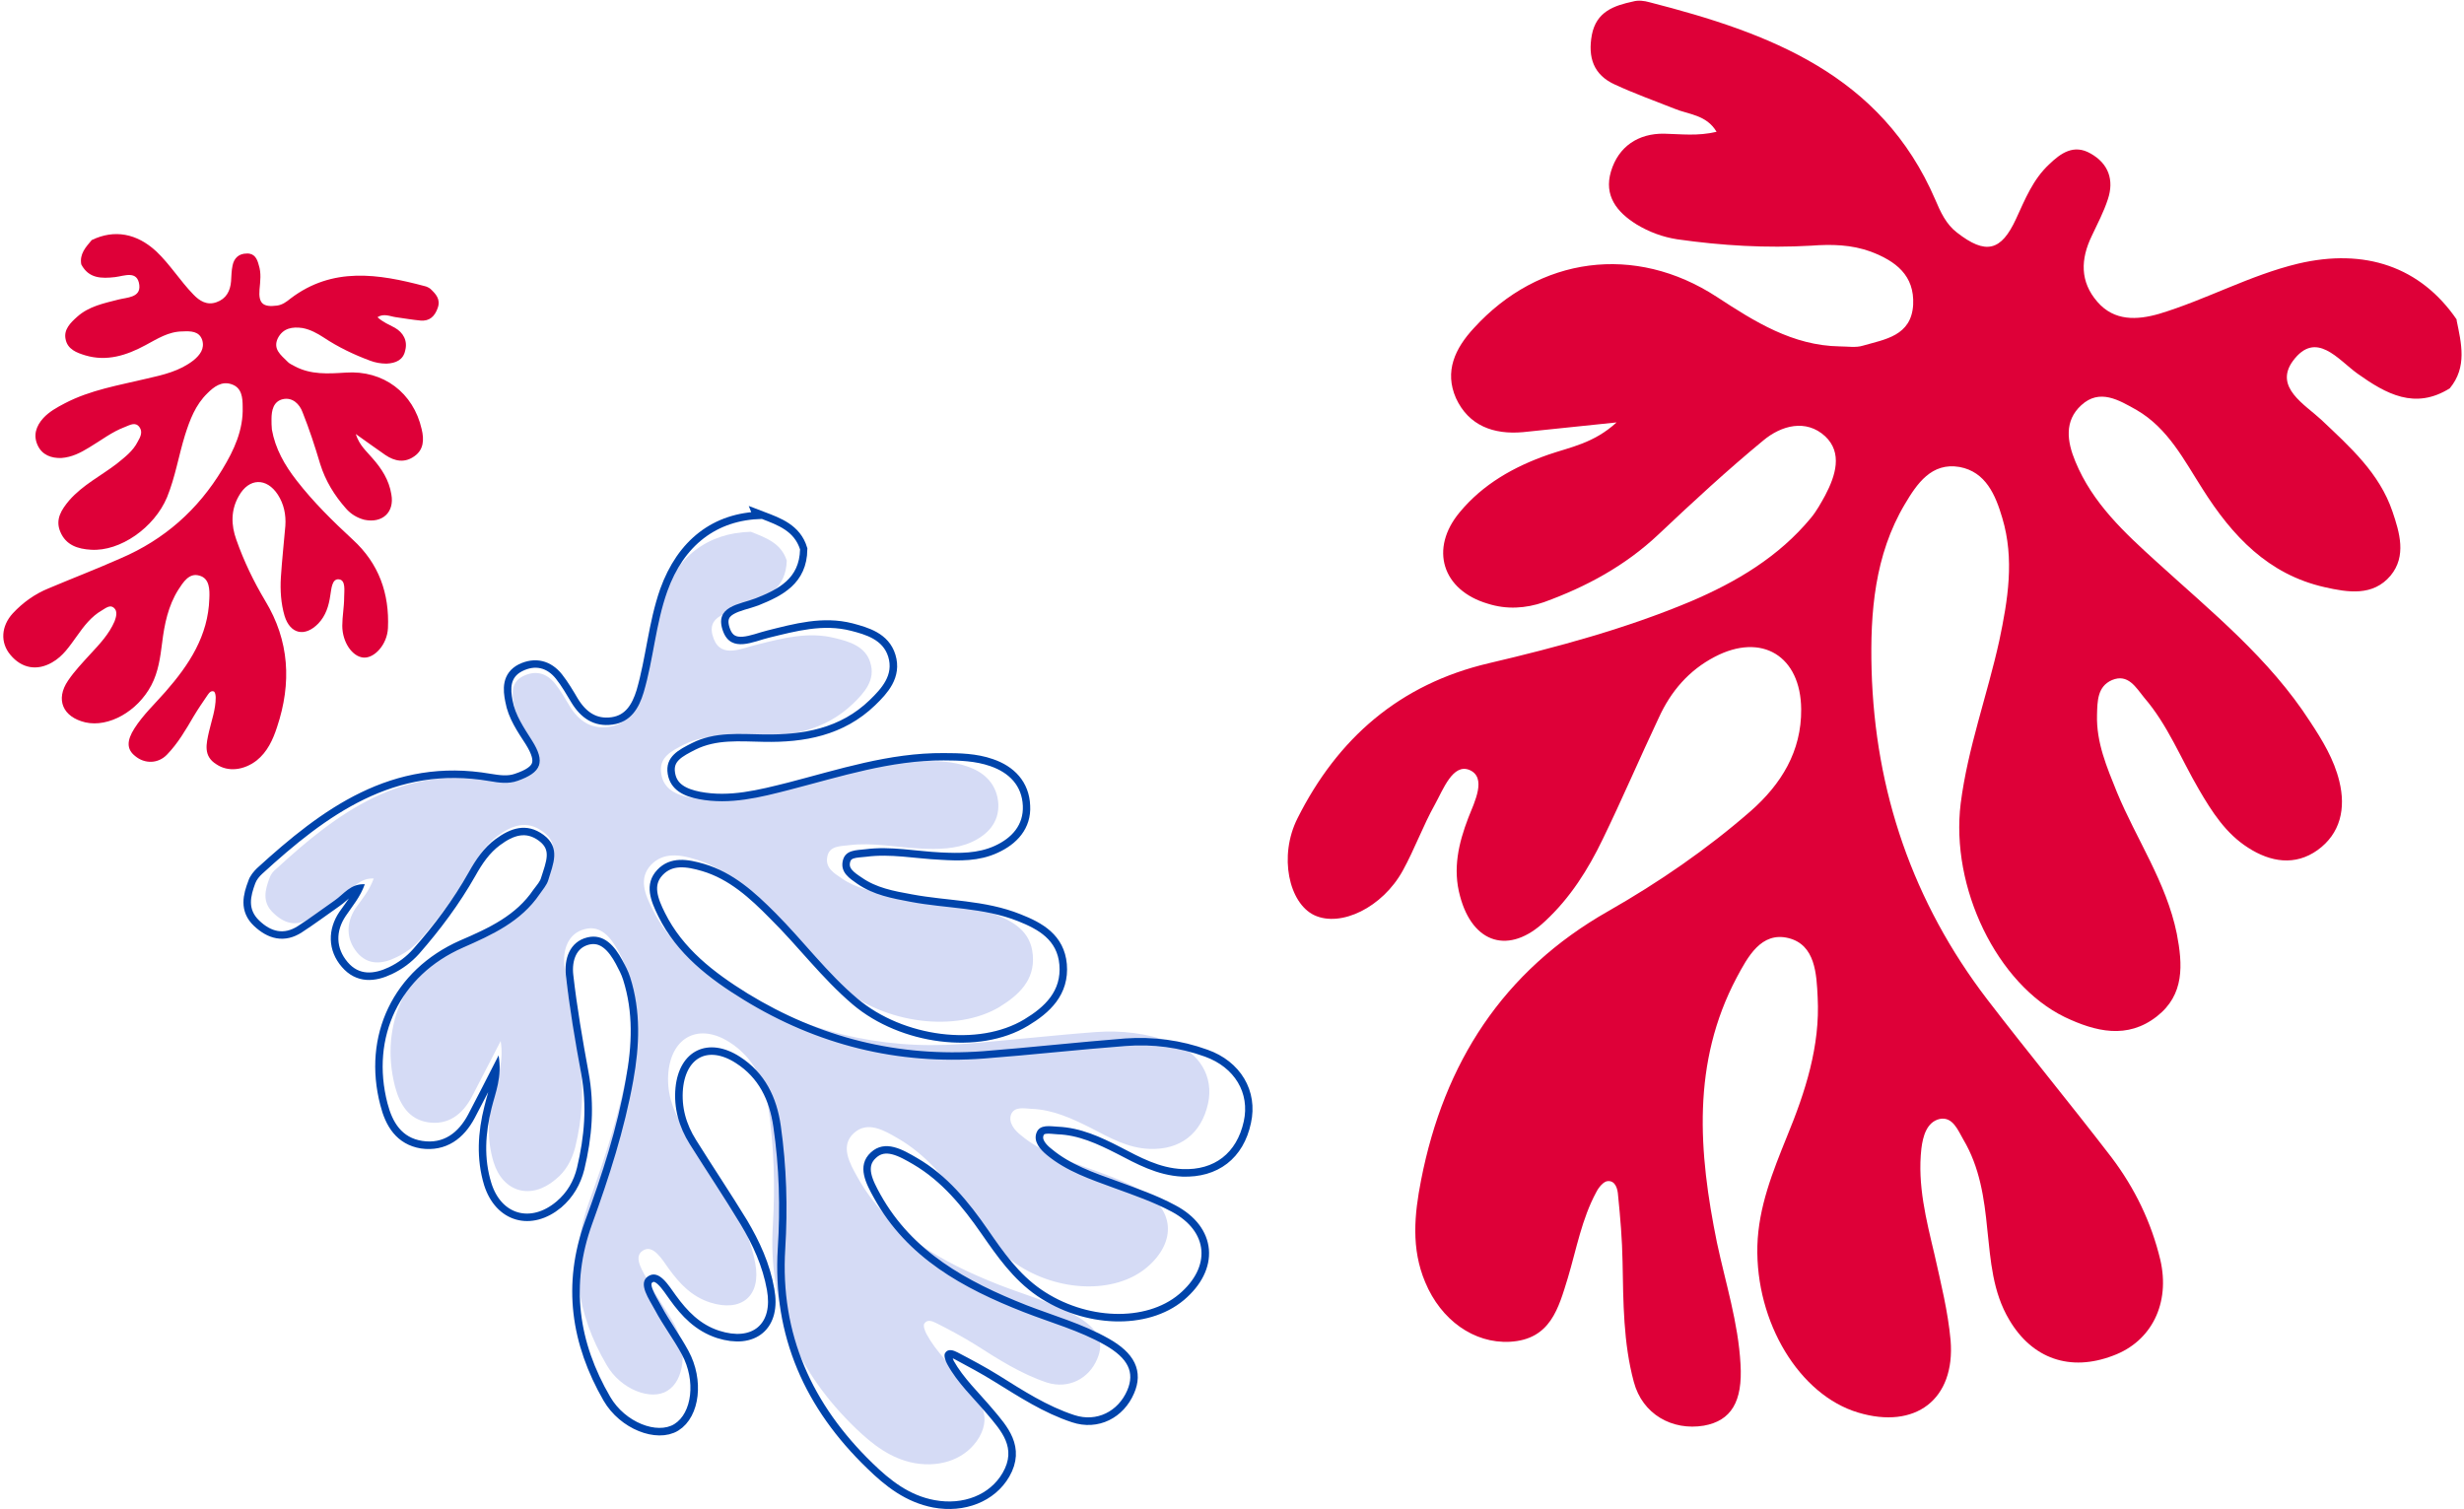
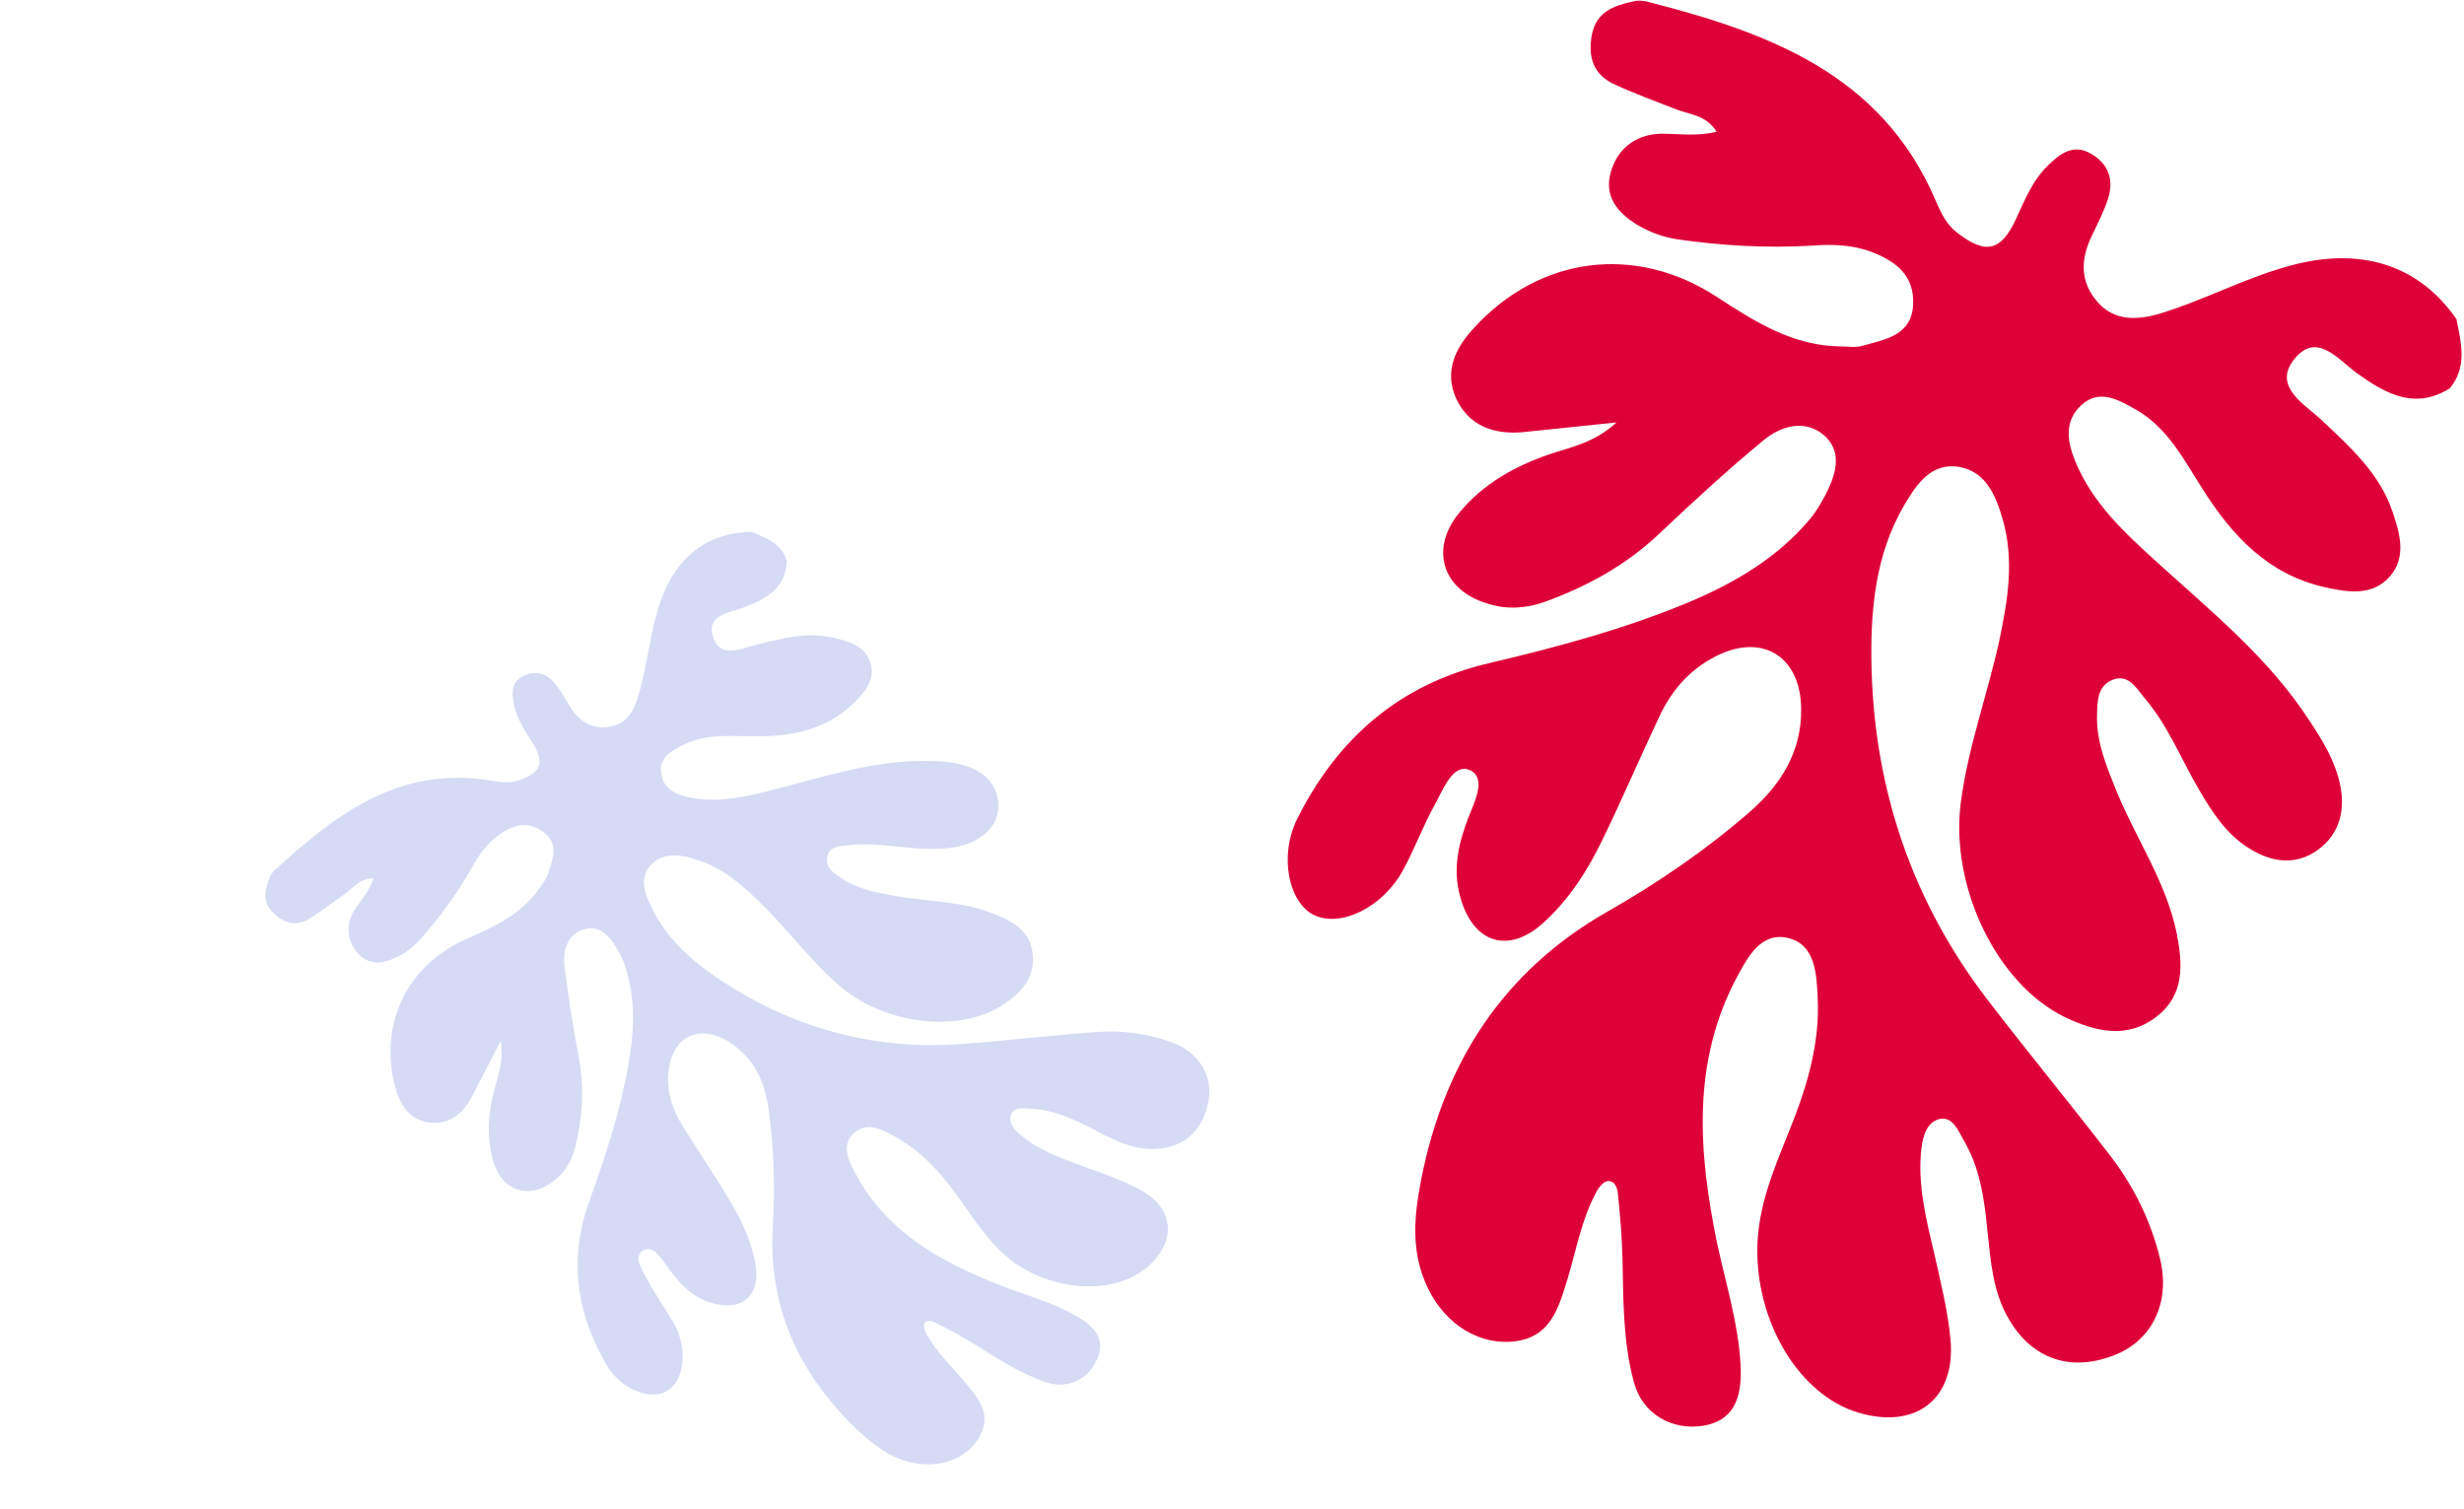
<svg xmlns="http://www.w3.org/2000/svg" viewBox="0 0 658 403" width="658" height="403">
  <defs>
    <clipPath clipPathUnits="userSpaceOnUse" id="cp1">
      <path d="m27.07 99.74h353.53v335.54h-353.53zm176.42 38.83c-12.16 0.27-20.89 7.09-25.27 19.28-3.15 8.81-3.7 18.17-6.34 27.07-1.26 4.21-3.45 7.9-8.3 8.57-4.95 0.69-8.48-1.75-10.99-5.89-1.31-2.15-2.56-4.38-4.12-6.34-2.4-3-5.55-3.79-9.04-2.02-3.29 1.68-3.12 4.71-2.57 7.73 0.74 4.05 3.05 7.35 5.19 10.75 3.65 5.77 2.61 8.55-3.84 10.8-2.51 0.88-4.98 0.49-7.5 0.06-25.37-4.35-43.52 9.05-60.69 24.76-0.76 0.7-1.5 1.59-1.85 2.54-1.27 3.45-2.16 6.88 1.06 9.95 3.13 2.99 6.54 3.89 10.31 1.47 3.37-2.15 6.56-4.59 9.85-6.86 2.42-1.67 4.26-4.53 8.03-4.31-1.24 3.46-3.33 5.84-5.09 8.46-2.72 4.04-2.7 8.57 0.52 12.35 3.04 3.57 6.99 3.25 11 1.35q3.8-1.81 6.53-4.91c5.63-6.34 10.66-13.12 14.82-20.49 1.88-3.36 3.97-6.49 7.11-8.8 4.01-2.95 8.26-4.49 12.79-1.19 4.74 3.45 2.56 7.93 1.32 12.1-0.4 1.36-1.47 2.53-2.3 3.75-5 7.37-12.67 10.85-20.48 14.29-16.93 7.44-24.74 23.95-20.16 41.6 1.33 5.14 3.84 9.17 9.26 10.02 5.7 0.89 9.69-2.16 12.29-7.07 2.58-4.87 5.06-9.81 8.12-15.77 0.98 5.82-0.85 9.92-1.88 14.09-1.66 6.69-2.11 13.37-0.06 19.99 2.64 8.53 10.53 10.72 17.38 4.96 2.86-2.4 4.64-5.48 5.5-9.05 1.99-8.29 2.69-16.58 1.12-25.07-1.62-8.71-3.1-17.46-4.09-26.25-0.49-4.36 0.96-9 5.72-10.17 4.47-1.1 7.32 2.37 9.34 6.07 0.81 1.47 1.6 3 2.11 4.59 2.89 9.09 2.49 18.32 0.82 27.56-2.36 13.12-6.45 25.78-10.97 38.27-5.9 16.31-3.68 31.61 4.81 46.19 4 6.88 12.6 10.1 17.13 7.28 4.71-2.92 5.79-11.57 2.03-18.56-2.19-4.08-5.03-7.8-7.2-11.89-1.52-2.85-4.66-7.11-1.86-9 2.97-1.99 5.51 2.47 7.44 5.1 3.04 4.17 6.45 7.77 11.56 9.42 8.9 2.87 14.41-1.75 12.76-10.89-1.13-6.32-3.77-12.11-7.05-17.55-4.36-7.22-9.06-14.22-13.55-21.37-2.88-4.59-4.34-9.64-3.82-15.08 0.98-9.99 8.75-13.72 17.2-8.27 6.69 4.3 9.85 10.86 10.92 18.46 1.54 10.88 1.87 21.84 1.19 32.83-1.4 22.8 7.15 41.58 23.3 57.24 4.73 4.6 9.8 8.62 16.6 9.87 7.63 1.4 14.75-1.39 18.16-7.29 3.84-6.64-0.33-11.17-4.17-15.73-3.67-4.35-7.89-8.25-10.64-13.31-0.47-0.86-0.95-2.23-0.59-2.9 0.75-1.34 2.3-0.77 3.33-0.23 3.74 1.96 7.47 3.93 11.05 6.16 6.46 4.05 12.89 8.22 20.15 10.59 6.02 1.98 11.73-1.02 14.13-6.58 2.08-4.82 0.26-8.6-5.95-12.13-6.83-3.89-14.43-5.95-21.7-8.8-16.18-6.34-31.11-14.47-39.93-30.39-2.11-3.8-4.79-8.64-0.88-12.24 3.82-3.53 8.55-0.72 12.33 1.48 8.03 4.64 13.76 11.7 18.95 19.2 4.08 5.91 8.19 11.79 14.23 15.95 11.88 8.16 27.92 8.7 36.79 1.23 8.62-7.27 7.93-16.75-1.96-22.04-4.81-2.57-10.05-4.38-15.2-6.26-6.37-2.34-12.83-4.48-18.13-8.86-1.75-1.45-3.69-3.58-2.77-5.97 0.89-2.32 3.68-1.69 5.68-1.6 6.06 0.26 11.43 2.73 16.72 5.46 5.24 2.72 10.42 5.6 16.57 5.86 8.52 0.36 14.5-4.24 16.37-12.72 1.68-7.59-2.43-14.44-10.33-17.3-6.86-2.49-13.98-3.41-21.21-2.85-12.64 0.96-25.25 2.39-37.88 3.35-23.07 1.73-44.52-3.65-64.14-15.7-9.19-5.63-17.82-12.24-22.78-22.28-1.96-3.99-3.93-8.54-0.26-12.43 3.47-3.66 8.19-2.83 12.51-1.55 7.76 2.31 13.54 7.59 19.08 13.15 7.43 7.46 13.74 15.99 21.84 22.81 12.27 10.32 32.34 12.91 44.56 5.54 5.46-3.29 9.99-7.55 9.37-14.61-0.57-6.6-5.53-9.43-11.08-11.63-9.19-3.64-19.06-3.34-28.57-5.13-5.01-0.94-9.96-1.84-14.27-4.8-2.12-1.47-4.48-3.01-3.97-5.93 0.57-3.27 3.69-3.02 6.1-3.33 6.78-0.88 13.47 0.55 20.21 0.86 4.9 0.23 9.76 0.31 14.32-1.76 4.56-2.08 7.73-5.55 7.5-10.72-0.25-5.37-3.62-8.81-8.65-10.56-4.04-1.41-8.25-1.53-12.5-1.54-14.18-0.03-27.5 4.32-41 7.81-7.96 2.06-16.01 4.12-24.39 2.53-3.97-0.75-7.58-2.44-8.29-6.72-0.76-4.65 3.04-6.5 6.49-8.25 6.15-3.11 12.77-2.38 19.3-2.3 10.43 0.13 20.31-1.59 28.15-9.19 3.21-3.11 6.45-6.67 4.94-11.57-1.41-4.55-5.9-5.89-9.96-6.93-7.42-1.89-14.59 0.07-21.84 1.84-4.13 0.99-10.06 4.13-12.26-1.6-2.62-6.88 4.47-7.25 8.68-8.91 6.17-2.44 11.66-5.29 11.84-13.06-1.59-4.95-5.92-6.47-10.16-8.12z" />
    </clipPath>
  </defs>
  <style>.a{fill:#de0038}.b{fill:#d5dbf5}.c{fill:none;stroke:#0044ab;stroke-width:4}</style>
  <path class="a" d="m656 85.4c1.3 6.3 2.9 12.6-1.8 18.3-9.3 5.8-17 1.5-24.6-3.9-5.2-3.7-11.1-11.8-17.3-3.4-5.1 7 3.2 11.6 7.6 15.7 7.7 7.3 15.5 14.2 19 24.5 1.9 5.6 3.8 11.9-0.5 17.1-4.7 5.6-11.4 4.5-17.6 3.1-15.1-3.4-24.7-13.7-32.6-26.2-5-7.8-9.2-16.2-17.6-21.1-4.8-2.7-9.9-5.8-14.8-1.3-4.6 4.2-3.8 9.7-1.6 15 4.6 11.2 13.2 19.1 21.8 26.9 14.6 13.3 30 25.7 40.9 42.6 3.3 5 6.4 10.1 7.8 15.9 1.8 7.3 0.3 14-5.8 18.4-6 4.3-12.6 3.2-18.5-0.6-6-3.8-9.7-9.6-13.2-15.6-4.8-8.2-8.3-17.2-14.6-24.5-2.2-2.7-4.3-6.5-8.6-4.7-3.9 1.7-3.9 5.6-4 9.3-0.2 7.4 2.6 13.9 5.3 20.6 5.2 12.6 13.2 24.1 16 37.8 1.6 8.3 2.1 16.3-5.3 22.1-7.9 6.2-16.4 4.1-24.6 0.2-18.1-8.8-30.6-34.6-27.8-57.1 1.9-14.8 7.1-28.9 10.3-43.4 2.3-10.9 4.1-21.8 0.8-32.8-1.8-6.1-4.4-12.3-11.4-13.6-7.5-1.3-11.4 4.5-14.6 9.9-8.1 13.6-9.3 29-8.9 44.2 0.9 32.5 11 62.1 30.9 88.1 10.9 14.2 22.3 28 33.2 42.2 6.2 8.2 10.6 17.3 13 27.3 2.7 11.6-2.3 21.8-12.6 25.6-11.5 4.4-21.6 0.8-27.7-9.5-4.5-7.5-5-15.9-5.9-24.2-0.8-8.3-2-16.6-6.4-24-1.4-2.4-2.8-6.2-6.3-5.5-3.5 0.8-4.5 4.7-4.9 7.9-1.1 9.7 1.3 19 3.5 28.3 1.7 7.6 3.6 15.2 4.3 22.9 1.3 15.8-9.4 23.9-24.7 19.3-15.7-4.7-27.4-24.1-26.9-44.5 0.3-10.4 4.1-19.8 7.9-29.2 4.9-11.9 8.9-24.2 8.2-37.2-0.3-6.2-0.6-14-7.8-15.8-7.3-1.8-10.9 5.1-13.8 10.5-12.1 22.8-10.2 46.7-5.3 70.8 2.3 10.8 5.7 21.4 6.3 32.5 0.6 10-2.5 15.1-9.8 16.4-8.4 1.4-16.4-3-18.7-11.7-2.8-10.4-2.8-21.2-3-32-0.1-6-0.6-11.9-1.2-17.8-0.1-1.7-0.7-4-2.8-3.8-1.1 0.1-2.4 1.7-3 2.9-3.9 7.2-5.3 15.2-7.6 22.9-2.5 8.1-4.6 16.5-15.5 17.1-9.6 0.5-18.4-5.8-22.6-15.9-3.8-9-2.9-18.1-1.1-27.3 6.1-31.2 21.8-55.8 50-71.8 13.5-7.7 26.3-16.5 38-26.7 8.2-7.2 13.6-16 13.5-27.2-0.1-14.2-10.5-20.6-23.1-14-6.9 3.6-11.7 9.2-14.9 16.2-5.1 10.8-9.8 21.8-15 32.5-3.9 8.1-8.7 15.7-15.4 21.9-9.5 9-19.3 6.1-22.7-6.7-2-7.3-0.4-14.1 2.2-20.9 1.7-4.3 5-10.8 0.3-12.8-4.4-1.8-7 5.2-9.2 9.2-3.2 5.7-5.4 11.9-8.6 17.7-5.4 9.8-16.5 15.2-23.6 11.9-6.8-3.2-9.6-15.8-4.5-25.9 10.7-21.3 27.2-35.8 51.1-41.4 18.3-4.3 36.5-9.2 53.9-16.5 12.2-5.2 23.5-11.9 32.1-22.3 1.5-1.8 2.7-4 3.8-6 2.8-5.3 4.7-11.4 0-15.8-5.1-4.7-11.7-2.9-16.5 1.1-9.7 8-18.9 16.5-28 25.1-8.9 8.4-19.3 14-30.6 18.1-4.9 1.7-10 2-15 0.4-12.2-3.6-15.6-14.7-7.5-24.4 6.2-7.5 14.5-12.2 23.7-15.4 5.8-2 12.1-3 18.2-8.6-9.4 1-17.2 1.8-25 2.6-7.8 0.7-14.5-1.7-17.9-9.1-3.1-7.1-0.3-13.2 4.8-18.7 17.4-19.1 43-22.6 64.9-8.3 10.1 6.6 20.2 13 32.8 13.2 2.1 0 4.3 0.4 6.2-0.2 5.9-1.7 12.9-2.6 13.4-10.9 0.4-7.9-4.7-11.7-11.3-14.2-5.2-1.9-10.5-2-15.9-1.6-12 0.7-23.9 0-35.8-1.7q-5.8-0.9-10.9-4c-5.3-3.3-8.7-7.7-6.8-14.1 2-6.7 7.3-10.2 14.2-10.1 4.5 0.1 8.9 0.7 14-0.5-2.7-4.6-7.5-4.6-11.3-6.2-5.3-2.1-10.6-4-15.8-6.4-5.8-2.6-7.3-7.3-6.2-13.3 1.2-6.2 5.9-7.8 11-8.9 1.4-0.4 3-0.2 4.4 0.2 32 8.2 61.9 19.3 76.3 52.7 1.4 3.3 2.9 6.6 5.8 8.8 7.7 6 11.8 5 15.8-3.7 2.4-5.2 4.5-10.5 8.8-14.5 3.1-3 6.6-5.5 11.1-2.9 4.8 2.7 6.3 7.1 4.6 12.2-1.1 3.4-2.8 6.6-4.3 9.8-3 6.2-3.2 12.2 1.5 17.6 4.5 5.2 10.6 4.9 16.5 3.2 12.6-3.8 24.2-10.3 37.1-13.4 17.8-4.2 32.7 0.8 42.4 15z" />
  <path class="b" d="m200.5 142c4 1.6 8.1 3 9.6 7.7-0.2 7.4-5.4 10.1-11.2 12.4-4 1.6-10.8 2-8.3 8.5 2.1 5.4 7.7 2.4 11.7 1.5 6.8-1.7 13.6-3.5 20.7-1.7 3.8 0.9 8.1 2.2 9.4 6.5 1.5 4.7-1.6 8.1-4.6 11-7.5 7.2-16.9 8.9-26.8 8.7-6.2 0-12.4-0.7-18.3 2.2-3.3 1.7-6.9 3.4-6.1 7.9 0.6 4 4 5.6 7.8 6.3 8 1.5 15.6-0.4 23.2-2.4 12.8-3.3 25.4-7.4 38.9-7.4 4 0 8 0.1 11.9 1.5 4.7 1.6 7.9 4.9 8.2 10 0.2 4.9-2.8 8.2-7.2 10.2-4.3 1.9-8.9 1.9-13.5 1.7-6.4-0.3-12.8-1.7-19.2-0.9-2.3 0.3-5.3 0.1-5.8 3.2-0.5 2.8 1.7 4.2 3.8 5.6 4 2.8 8.7 3.7 13.5 4.6 9 1.7 18.4 1.4 27.1 4.9 5.3 2 10 4.7 10.5 11 0.6 6.7-3.7 10.7-8.9 13.9-11.6 6.9-30.6 4.5-42.3-5.3-7.7-6.5-13.6-14.6-20.7-21.7-5.3-5.2-10.7-10.2-18.1-12.4-4.1-1.3-8.6-2-11.9 1.4-3.5 3.7-1.6 8 0.3 11.8 4.7 9.6 12.9 15.8 21.6 21.2 18.6 11.4 39 16.5 60.9 14.9 12-0.9 23.9-2.3 35.9-3.2 6.9-0.5 13.6 0.3 20.2 2.7 7.5 2.7 11.4 9.2 9.8 16.4-1.8 8.1-7.5 12.4-15.6 12.1-5.8-0.2-10.7-3-15.7-5.6-5-2.5-10.1-4.9-15.9-5.1-1.9-0.1-4.5-0.7-5.4 1.5-0.8 2.2 1 4.3 2.7 5.6 5 4.2 11.1 6.2 17.2 8.5 4.9 1.7 9.8 3.5 14.4 5.9 9.4 5 10.1 14 1.9 20.9-8.5 7.1-23.7 6.6-35-1.1-5.7-4-9.6-9.6-13.5-15.2-4.9-7.1-10.3-13.8-17.9-18.2-3.6-2.1-8.1-4.8-11.8-1.4-3.7 3.4-1.1 8 0.9 11.6 8.4 15.1 22.5 22.8 37.9 28.9 6.9 2.7 14.1 4.6 20.6 8.3 5.9 3.4 7.6 6.9 5.6 11.5-2.2 5.3-7.7 8.1-13.4 6.3-6.9-2.3-13-6.2-19.1-10.1-3.4-2.1-6.9-4-10.5-5.8-1-0.5-2.4-1.1-3.2 0.2-0.3 0.6 0.2 1.9 0.6 2.7 2.6 4.8 6.6 8.5 10.1 12.7 3.6 4.3 7.6 8.6 4 14.9-3.3 5.6-10 8.2-17.3 6.9-6.4-1.2-11.2-5-15.7-9.3-15.4-14.9-23.5-32.7-22.1-54.4 0.6-10.4 0.3-20.8-1.2-31.1-1-7.3-4-13.5-10.4-17.6-8-5.1-15.3-1.6-16.3 7.9-0.5 5.1 0.9 9.9 3.7 14.3 4.2 6.8 8.7 13.4 12.8 20.3 3.1 5.1 5.6 10.6 6.7 16.6 1.6 8.7-3.7 13.1-12.1 10.4-4.9-1.6-8.1-5-11-9-1.8-2.5-4.2-6.7-7-4.8-2.7 1.8 0.3 5.8 1.7 8.5 2.1 3.9 4.8 7.5 6.9 11.3 3.5 6.7 2.5 14.9-2 17.6-4.3 2.7-12.4-0.3-16.2-6.9-8.1-13.8-10.2-28.3-4.6-43.8 4.3-11.9 8.2-23.9 10.4-36.3 1.6-8.8 2-17.6-0.8-26.2-0.4-1.5-1.2-3-2-4.4-1.9-3.5-4.6-6.8-8.8-5.7-4.5 1.1-5.9 5.5-5.5 9.6 1 8.4 2.4 16.7 3.9 25 1.5 8 0.9 15.9-1 23.7-0.9 3.4-2.5 6.4-5.3 8.6-6.5 5.5-14 3.4-16.5-4.7-1.9-6.3-1.5-12.6 0.1-18.9 1-4 2.7-7.9 1.8-13.4-2.9 5.6-5.3 10.3-7.7 14.9-2.5 4.7-6.3 7.6-11.7 6.8-5.1-0.8-7.5-4.7-8.8-9.5-4.3-16.8 3.1-32.5 19.2-39.5 7.4-3.3 14.7-6.6 19.4-13.6 0.8-1.2 1.8-2.3 2.2-3.6 1.2-3.9 3.2-8.2-1.3-11.4-4.3-3.2-8.3-1.7-12.1 1.1-3 2.2-5 5.1-6.8 8.3-3.9 7-8.7 13.5-14 19.5q-2.6 2.9-6.2 4.6c-3.8 1.9-7.6 2.2-10.5-1.2-3-3.6-3-7.9-0.5-11.8 1.7-2.4 3.7-4.7 4.9-8-3.6-0.2-5.4 2.5-7.7 4.1-3.1 2.2-6.1 4.5-9.3 6.5-3.6 2.3-6.8 1.5-9.8-1.4-3.1-2.9-2.2-6.2-1-9.4 0.3-0.9 1-1.8 1.8-2.4 16.3-15 33.5-27.7 57.6-23.5 2.4 0.4 4.7 0.7 7.1-0.1 6.1-2.1 7.1-4.8 3.6-10.2-2-3.3-4.2-6.4-4.9-10.3-0.5-2.8-0.7-5.7 2.4-7.3 3.4-1.7 6.3-0.9 8.6 1.9 1.5 1.9 2.7 4 3.9 6 2.4 4 5.8 6.3 10.5 5.6 4.6-0.6 6.6-4.1 7.8-8.1 2.6-8.4 3.1-17.3 6.1-25.7 4.1-11.6 12.4-18 24-18.3z" />
  <g clip-path="url(#cp1)">
-     <path class="c" d="m203.5 138.6c4.2 1.6 8.6 3.2 10.1 8.1-0.1 7.8-5.6 10.6-11.8 13.1-4.2 1.6-11.3 2-8.7 8.9 2.2 5.7 8.2 2.6 12.3 1.6 7.2-1.8 14.4-3.8 21.8-1.9 4.1 1.1 8.6 2.4 10 7 1.5 4.9-1.7 8.4-4.9 11.5-7.9 7.6-17.8 9.4-28.2 9.2-6.5-0.1-13.1-0.8-19.3 2.3-3.5 1.8-7.3 3.6-6.5 8.3 0.7 4.3 4.3 5.9 8.3 6.7 8.4 1.6 16.4-0.5 24.4-2.5 13.5-3.5 26.8-7.9 41-7.8 4.2 0 8.5 0.1 12.5 1.5 5 1.7 8.4 5.2 8.6 10.6 0.3 5.1-2.9 8.6-7.5 10.7-4.5 2.1-9.4 2-14.3 1.7-6.7-0.3-13.4-1.7-20.2-0.8-2.4 0.3-5.5 0-6.1 3.3-0.5 2.9 1.9 4.5 4 5.9 4.3 3 9.2 3.9 14.2 4.8 9.6 1.8 19.4 1.5 28.6 5.2 5.6 2.2 10.5 5 11.1 11.6 0.6 7.1-3.9 11.3-9.4 14.6-12.2 7.4-32.3 4.8-44.5-5.5-8.1-6.9-14.4-15.4-21.9-22.8-5.5-5.6-11.3-10.9-19-13.2-4.4-1.3-9.1-2.1-12.6 1.6-3.6 3.8-1.7 8.4 0.3 12.4 5 10 13.6 16.6 22.8 22.3 19.6 12 41 17.4 64.1 15.7 12.7-1 25.3-2.4 37.9-3.4 7.2-0.5 14.3 0.4 21.2 2.9 7.9 2.8 12 9.7 10.3 17.3-1.8 8.5-7.8 13-16.3 12.7-6.2-0.3-11.4-3.2-16.6-5.9-5.3-2.7-10.7-5.2-16.7-5.4-2-0.1-4.8-0.8-5.7 1.6-0.9 2.4 1 4.5 2.8 5.9 5.3 4.4 11.7 6.6 18.1 8.9 5.1 1.9 10.4 3.7 15.2 6.3 9.9 5.2 10.6 14.7 2 22-8.9 7.5-24.9 6.9-36.8-1.2-6.1-4.2-10.2-10.1-14.3-16-5.2-7.5-10.9-14.5-18.9-19.2-3.8-2.2-8.5-5-12.3-1.5-4 3.6-1.3 8.5 0.8 12.3 8.9 15.9 23.8 24 40 30.4 7.2 2.8 14.8 4.9 21.7 8.8 6.2 3.5 8 7.3 5.9 12.1-2.4 5.6-8.1 8.6-14.1 6.6-7.3-2.4-13.7-6.6-20.2-10.6-3.5-2.2-7.3-4.2-11-6.2-1-0.5-2.6-1.1-3.3 0.3-0.4 0.6 0.1 2 0.5 2.9 2.8 5 7 8.9 10.7 13.3 3.8 4.5 8 9.1 4.2 15.7-3.4 5.9-10.6 8.7-18.2 7.3-6.8-1.3-11.9-5.3-16.6-9.9-16.2-15.6-24.7-34.4-23.3-57.2 0.7-11 0.4-22-1.2-32.9-1.1-7.6-4.2-14.1-10.9-18.4-8.5-5.5-16.2-1.7-17.2 8.3-0.5 5.4 0.9 10.4 3.8 15 4.5 7.2 9.2 14.2 13.6 21.4 3.2 5.4 5.9 11.2 7 17.6 1.7 9.1-3.8 13.7-12.7 10.9-5.2-1.7-8.6-5.3-11.6-9.5-1.9-2.6-4.5-7.1-7.4-5.1-2.8 1.9 0.3 6.2 1.8 9 2.2 4.1 5 7.8 7.2 11.9 3.8 7 2.7 15.7-2 18.6-4.5 2.8-13.2-0.4-17.2-7.3-8.4-14.6-10.7-29.9-4.8-46.2 4.6-12.5 8.7-25.1 11-38.3 1.7-9.2 2.1-18.4-0.8-27.5-0.5-1.6-1.3-3.1-2.1-4.6-2-3.7-4.9-7.2-9.4-6.1-4.7 1.2-6.2 5.8-5.7 10.2 1 8.8 2.5 17.5 4.1 26.2 1.6 8.5 0.9 16.8-1.1 25.1-0.9 3.6-2.7 6.7-5.5 9.1-6.9 5.7-14.7 3.5-17.4-5-2-6.6-1.6-13.3 0.1-20 1-4.2 2.8-8.3 1.8-14.1-3 6-5.5 10.9-8.1 15.8-2.6 4.9-6.6 7.9-12.3 7.1-5.4-0.9-7.9-4.9-9.2-10.1-4.6-17.6 3.2-34.1 20.1-41.6 7.9-3.4 15.5-6.9 20.5-14.3 0.9-1.2 1.9-2.3 2.3-3.7 1.3-4.2 3.4-8.6-1.3-12.1-4.5-3.3-8.8-1.8-12.8 1.2-3.1 2.3-5.2 5.4-7.1 8.8-4.2 7.4-9.2 14.1-14.8 20.5q-2.8 3.1-6.6 4.9c-4 1.9-7.9 2.2-11-1.4-3.2-3.7-3.2-8.3-0.5-12.3 1.8-2.6 3.9-5 5.1-8.5-3.7-0.2-5.6 2.7-8 4.3-3.3 2.3-6.5 4.7-9.9 6.9-3.7 2.4-7.1 1.5-10.3-1.5-3.2-3-2.3-6.5-1-9.9 0.3-1 1.1-1.9 1.8-2.6 17.2-15.7 35.3-29.1 60.7-24.7 2.5 0.4 5 0.8 7.5-0.1 6.5-2.2 7.5-5 3.9-10.8-2.2-3.4-4.5-6.7-5.2-10.7-0.6-3-0.8-6.1 2.5-7.8 3.5-1.7 6.7-0.9 9.1 2.1 1.5 1.9 2.8 4.1 4.1 6.3 2.5 4.1 6 6.6 11 5.9 4.8-0.7 7-4.4 8.3-8.6 2.6-8.9 3.2-18.2 6.3-27 4.4-12.2 13.1-19.1 25.3-19.3z" />
-   </g>
-   <path class="a" d="m24.5 64.1c-1.6 1.9-3.3 3.7-2.8 6.5 2 3.8 5.4 3.8 9 3.4 2.5-0.3 6-1.9 6.5 2.1 0.4 3.4-3.3 3.3-5.6 3.9-3.9 1-7.9 1.8-11 4.6-1.8 1.6-3.6 3.4-3.1 5.9 0.5 2.8 3 3.7 5.3 4.4 5.7 1.7 11 0 16-2.7 3.2-1.7 6.2-3.7 10-3.7 2.1-0.1 4.4-0.1 5.2 2.3 0.7 2.3-0.6 4-2.3 5.4-3.7 2.9-8.1 3.9-12.5 4.9-7.5 1.8-15 3-21.9 6.6-2.1 1.1-4.1 2.2-5.7 3.9-2 2.2-2.8 4.7-1.5 7.4 1.2 2.5 3.6 3.4 6.3 3.3 2.8-0.2 5.1-1.4 7.4-2.8 3.2-1.9 6.1-4.2 9.6-5.5 1.3-0.5 2.7-1.4 3.8 0 1 1.3 0.3 2.7-0.4 3.9-1.3 2.6-3.5 4.2-5.7 6-4.2 3.2-9 5.6-12.6 9.7-2.1 2.5-3.8 5.1-2.4 8.4 1.5 3.6 4.7 4.6 8.2 4.8 7.8 0.5 16.9-5.9 20.3-14 2.2-5.4 3.1-11.1 4.8-16.6 1.3-4.1 2.8-8.1 6-11.2 1.7-1.7 3.8-3.3 6.4-2.4 2.8 0.9 3 3.6 3 6.1 0.2 6.1-2.3 11.5-5.4 16.6-6.5 10.8-15.5 18.8-27.2 23.8-6.3 2.8-12.8 5.3-19.2 8-3.7 1.5-6.9 3.8-9.6 6.7-3.1 3.4-3.4 7.8-0.6 11.1 3 3.6 7.1 4.3 11.1 2 3-1.7 4.7-4.4 6.6-7 1.9-2.7 3.9-5.3 6.7-6.9 1-0.6 2.2-1.6 3.2-0.7 1.1 0.9 0.6 2.5 0.2 3.6-1.5 3.5-4.1 6.2-6.6 8.9-2 2.2-4.1 4.4-5.8 6.9-3.5 5.1-1.4 9.8 4.6 11.2 6.2 1.4 13.9-2.9 17.6-9.9 1.9-3.6 2.4-7.5 2.9-11.4 0.6-4.9 1.6-9.8 4.3-14.1 1.3-2 2.9-4.6 5.6-3.8 2.8 0.7 2.8 3.8 2.7 6.1-0.3 10-5.4 17.7-11.7 24.9-2.8 3.2-6 6.2-8.3 9.8-2.1 3.3-2.1 5.6 0.2 7.4 2.5 2.1 6.1 2.1 8.5-0.4 2.9-3 5-6.6 7.1-10.2 1.2-2 2.5-3.9 3.8-5.8 0.4-0.6 1-1.2 1.7-0.8 0.3 0.3 0.4 1.1 0.4 1.6 0 3.1-1.1 6.1-1.8 9.1-0.7 3.2-1.6 6.5 2 8.7 3.1 2.1 7.3 1.6 10.7-1 2.9-2.3 4.4-5.6 5.5-9 3.9-11.7 3.3-23-3.2-33.7-3.1-5.2-5.7-10.6-7.7-16.3-1.4-3.9-1.5-7.9 0.7-11.7 2.7-4.8 7.4-4.9 10.4-0.3 1.6 2.5 2.2 5.3 2 8.3-0.4 4.6-0.9 9.2-1.2 13.8-0.2 3.4 0 6.9 1 10.3 1.5 4.8 5.4 5.7 9 2 2-2.1 2.8-4.7 3.2-7.5 0.3-1.7 0.4-4.5 2.3-4.3 1.9 0.2 1.4 3.1 1.4 4.8 0 2.6-0.5 5.1-0.5 7.6 0 4.4 2.7 8.3 5.7 8.5 2.9 0.2 6.3-3.5 6.5-7.9 0.4-9.2-2.4-17.2-9.4-23.6-5.3-4.9-10.5-10-15-15.8-3.2-4.1-5.7-8.5-6.6-13.6-0.1-0.9-0.1-1.9-0.1-2.8 0-2.3 0.5-4.7 3-5.3 2.6-0.6 4.5 1.3 5.3 3.5 1.8 4.5 3.3 9.1 4.7 13.8 1.4 4.5 3.8 8.4 6.9 11.9 1.3 1.5 3 2.5 4.9 3 4.8 1 8.1-2 7.2-6.8-0.6-3.8-2.6-6.9-5.1-9.7-1.5-1.8-3.4-3.3-4.4-6.4 3 2.1 5.4 3.9 7.9 5.6 2.5 1.7 5.2 2.2 7.8 0.3 2.4-1.7 2.6-4.3 1.9-7.2-2.2-9.7-10.2-15.8-20.3-15.1-4.7 0.3-9.3 0.6-13.6-1.7-0.7-0.4-1.5-0.7-2-1.3-1.7-1.7-3.9-3.3-2.5-6.2 1.4-2.7 3.9-3.1 6.6-2.7 2.1 0.4 3.9 1.4 5.6 2.5 3.9 2.6 8.1 4.6 12.4 6.2q2.1 0.8 4.4 0.8c2.5-0.1 4.5-1 5-3.5 0.7-2.6-0.5-4.8-2.8-6.1-1.5-0.8-3.2-1.5-4.6-2.8 1.7-1.1 3.4-0.2 4.9 0 2.2 0.3 4.4 0.7 6.6 0.9 2.4 0.2 3.8-1.1 4.6-3.4 0.8-2.3-0.5-3.7-2-5.1-0.4-0.3-1-0.6-1.5-0.7-12.4-3.3-24.6-5.2-35.8 3.3-1.1 0.9-2.2 1.7-3.6 1.9-3.8 0.5-5-0.6-4.7-4.3 0.2-2.2 0.5-4.4-0.2-6.5-0.4-1.6-1.1-3.2-3.2-3.1-2.1 0-3.4 1.2-3.8 3.2-0.3 1.4-0.3 2.8-0.4 4.2-0.2 2.6-1.3 4.7-3.9 5.6-2.5 0.9-4.5-0.3-6.2-2.1-3.5-3.6-6.2-8-9.9-11.5-5.2-4.8-11.2-5.9-17.2-3z" />
+     </g>
</svg>